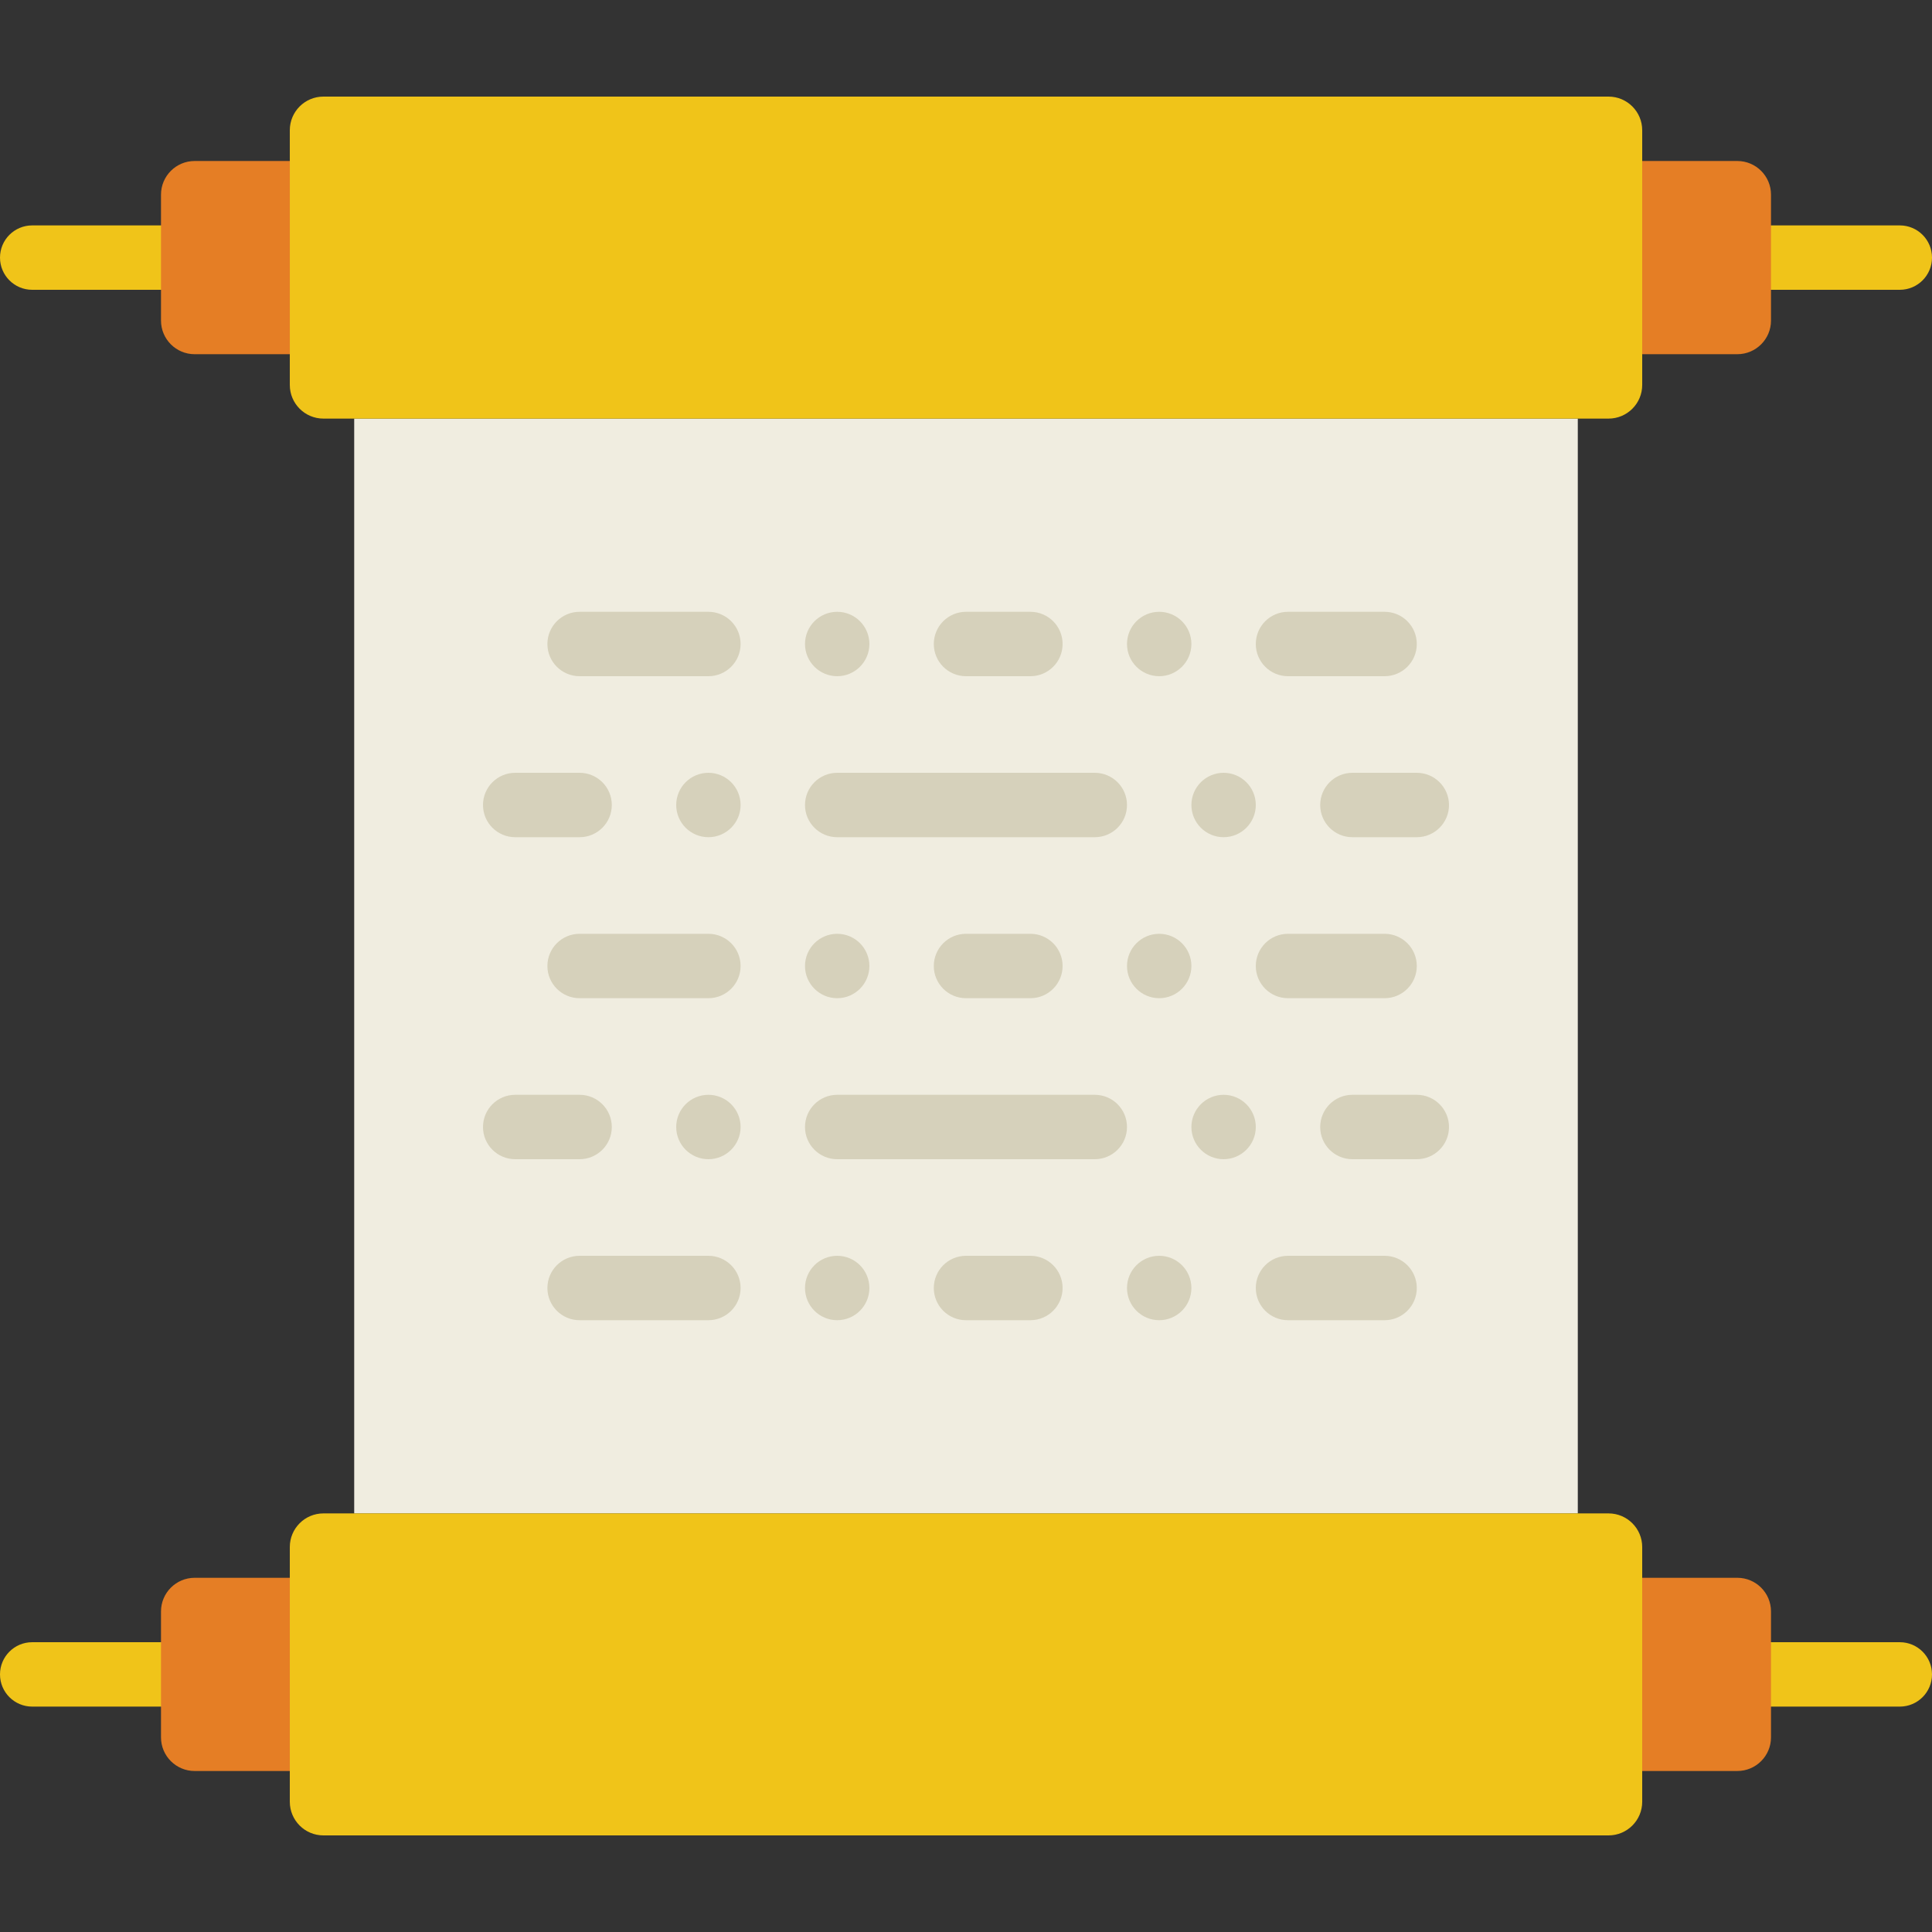
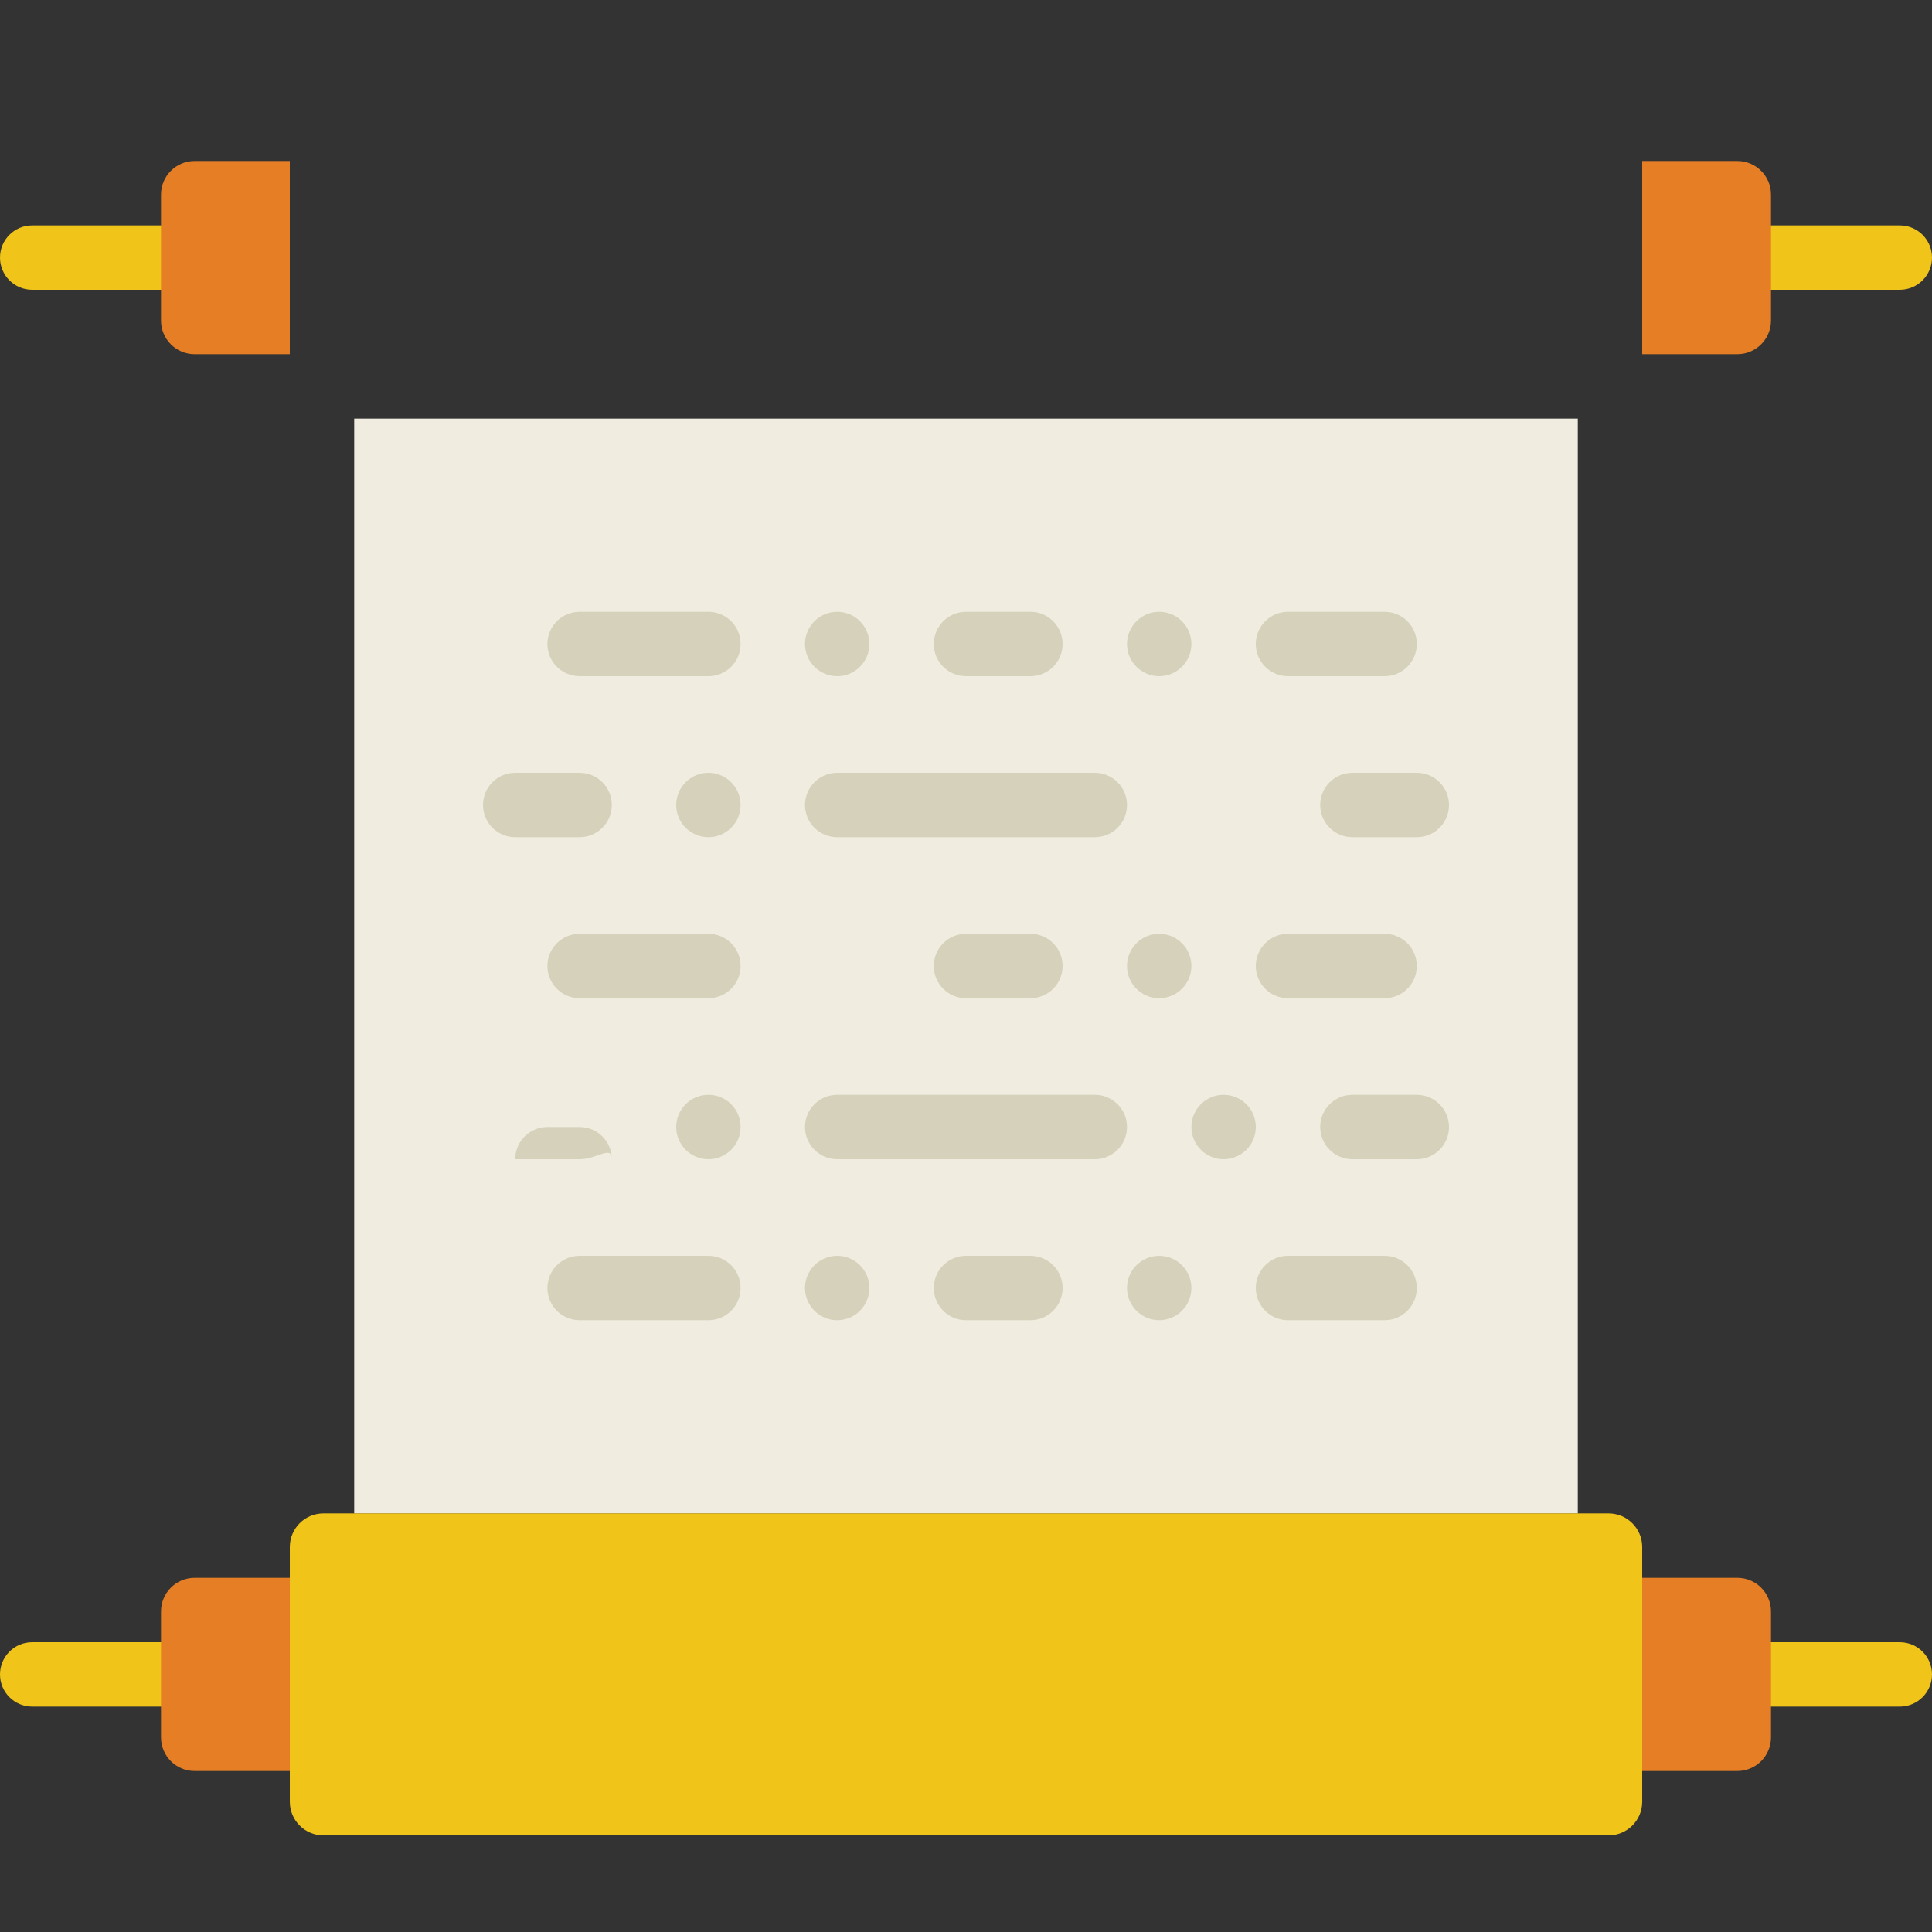
<svg xmlns="http://www.w3.org/2000/svg" height="800px" width="800px" version="1.1" id="Layer_1" viewBox="0 0 512 512" xml:space="preserve">
  <rect x="0" y="0" width="512" height="512" fill="#333333" stroke="none" />
  <g>
    <g>
      <path style="fill:#F0C419;" d="M42.667,76.8H8.533C3.814,76.8,0,72.977,0,68.267s3.814-8.533,8.533-8.533h34.133    c4.719,0,8.533,3.823,8.533,8.533S47.386,76.8,42.667,76.8" />
      <path style="fill:#F0C419;" d="M503.467,76.8h-34.133c-4.719,0-8.533-3.823-8.533-8.533s3.814-8.533,8.533-8.533h34.133    c4.719,0,8.533,3.823,8.533,8.533S508.186,76.8,503.467,76.8" />
      <path style="fill:#F0C419;" d="M42.667,452.267H8.533c-4.719,0-8.533-3.823-8.533-8.533c0-4.71,3.814-8.533,8.533-8.533h34.133    c4.719,0,8.533,3.823,8.533,8.533C51.2,448.444,47.386,452.267,42.667,452.267" />
      <path style="fill:#F0C419;" d="M503.467,452.267h-34.133c-4.719,0-8.533-3.823-8.533-8.533c0-4.71,3.814-8.533,8.533-8.533h34.133    c4.719,0,8.533,3.823,8.533,8.533C512,448.444,508.186,452.267,503.467,452.267" />
    </g>
    <polygon style="fill:#F0EDE0;" points="93.867,401.067 418.133,401.067 418.133,110.933 93.867,110.933  " />
    <g>
      <path style="fill:#D6D1BB;" d="M290.133,221.867h-68.267c-4.719,0-8.533-3.823-8.533-8.533c0-4.71,3.814-8.533,8.533-8.533h68.267    c4.719,0,8.533,3.823,8.533,8.533C298.667,218.044,294.852,221.867,290.133,221.867" />
      <path style="fill:#D6D1BB;" d="M196.267,213.333c0,4.71-3.823,8.533-8.533,8.533c-4.71,0-8.533-3.823-8.533-8.533    c0-4.71,3.823-8.533,8.533-8.533C192.444,204.8,196.267,208.623,196.267,213.333" />
      <path style="fill:#D6D1BB;" d="M153.6,221.867h-17.067c-4.719,0-8.533-3.823-8.533-8.533c0-4.71,3.814-8.533,8.533-8.533H153.6    c4.719,0,8.533,3.823,8.533,8.533C162.133,218.044,158.319,221.867,153.6,221.867" />
      <path style="fill:#D6D1BB;" d="M375.467,221.867H358.4c-4.719,0-8.533-3.823-8.533-8.533c0-4.71,3.814-8.533,8.533-8.533h17.067    c4.719,0,8.533,3.823,8.533,8.533C384,218.044,380.186,221.867,375.467,221.867" />
-       <path style="fill:#D6D1BB;" d="M332.8,213.333c0,4.71-3.823,8.533-8.533,8.533s-8.533-3.823-8.533-8.533    c0-4.71,3.823-8.533,8.533-8.533S332.8,208.623,332.8,213.333" />
      <path style="fill:#D6D1BB;" d="M187.733,179.2H153.6c-4.719,0-8.533-3.823-8.533-8.533c0-4.71,3.814-8.533,8.533-8.533h34.133    c4.719,0,8.533,3.823,8.533,8.533C196.267,175.377,192.452,179.2,187.733,179.2" />
      <path style="fill:#D6D1BB;" d="M366.933,179.2h-25.6c-4.719,0-8.533-3.823-8.533-8.533c0-4.71,3.814-8.533,8.533-8.533h25.6    c4.719,0,8.533,3.823,8.533,8.533C375.467,175.377,371.652,179.2,366.933,179.2" />
      <path style="fill:#D6D1BB;" d="M298.667,170.667c0-4.71,3.823-8.533,8.533-8.533s8.533,3.823,8.533,8.533    c0,4.71-3.823,8.533-8.533,8.533S298.667,175.377,298.667,170.667" />
      <path style="fill:#D6D1BB;" d="M213.333,170.667c0-4.71,3.823-8.533,8.533-8.533c4.71,0,8.533,3.823,8.533,8.533    c0,4.71-3.823,8.533-8.533,8.533C217.156,179.2,213.333,175.377,213.333,170.667" />
      <path style="fill:#D6D1BB;" d="M273.067,179.2H256c-4.719,0-8.533-3.823-8.533-8.533c0-4.71,3.814-8.533,8.533-8.533h17.067    c4.719,0,8.533,3.823,8.533,8.533C281.6,175.377,277.786,179.2,273.067,179.2" />
      <path style="fill:#D6D1BB;" d="M187.733,264.533H153.6c-4.719,0-8.533-3.823-8.533-8.533c0-4.71,3.814-8.533,8.533-8.533h34.133    c4.719,0,8.533,3.823,8.533,8.533C196.267,260.71,192.452,264.533,187.733,264.533" />
      <path style="fill:#D6D1BB;" d="M366.933,264.533h-25.6c-4.719,0-8.533-3.823-8.533-8.533c0-4.71,3.814-8.533,8.533-8.533h25.6    c4.719,0,8.533,3.823,8.533,8.533C375.467,260.71,371.652,264.533,366.933,264.533" />
      <path style="fill:#D6D1BB;" d="M298.667,256c0-4.71,3.823-8.533,8.533-8.533s8.533,3.823,8.533,8.533    c0,4.71-3.823,8.533-8.533,8.533S298.667,260.71,298.667,256" />
-       <path style="fill:#D6D1BB;" d="M213.333,256c0-4.71,3.823-8.533,8.533-8.533c4.71,0,8.533,3.823,8.533,8.533    c0,4.71-3.823,8.533-8.533,8.533C217.156,264.533,213.333,260.71,213.333,256" />
      <path style="fill:#D6D1BB;" d="M273.067,264.533H256c-4.719,0-8.533-3.823-8.533-8.533c0-4.71,3.814-8.533,8.533-8.533h17.067    c4.719,0,8.533,3.823,8.533,8.533C281.6,260.71,277.786,264.533,273.067,264.533" />
      <path style="fill:#D6D1BB;" d="M290.133,307.2h-68.267c-4.719,0-8.533-3.823-8.533-8.533c0-4.71,3.814-8.533,8.533-8.533h68.267    c4.719,0,8.533,3.823,8.533,8.533C298.667,303.377,294.852,307.2,290.133,307.2" />
      <path style="fill:#D6D1BB;" d="M196.267,298.667c0,4.71-3.823,8.533-8.533,8.533c-4.71,0-8.533-3.823-8.533-8.533    c0-4.71,3.823-8.533,8.533-8.533C192.444,290.133,196.267,293.956,196.267,298.667" />
-       <path style="fill:#D6D1BB;" d="M153.6,307.2h-17.067c-4.719,0-8.533-3.823-8.533-8.533c0-4.71,3.814-8.533,8.533-8.533H153.6    c4.719,0,8.533,3.823,8.533,8.533C162.133,303.377,158.319,307.2,153.6,307.2" />
+       <path style="fill:#D6D1BB;" d="M153.6,307.2h-17.067c0-4.71,3.814-8.533,8.533-8.533H153.6    c4.719,0,8.533,3.823,8.533,8.533C162.133,303.377,158.319,307.2,153.6,307.2" />
      <path style="fill:#D6D1BB;" d="M375.467,307.2H358.4c-4.719,0-8.533-3.823-8.533-8.533c0-4.71,3.814-8.533,8.533-8.533h17.067    c4.719,0,8.533,3.823,8.533,8.533C384,303.377,380.186,307.2,375.467,307.2" />
      <path style="fill:#D6D1BB;" d="M332.8,298.667c0,4.71-3.823,8.533-8.533,8.533s-8.533-3.823-8.533-8.533    c0-4.71,3.823-8.533,8.533-8.533S332.8,293.956,332.8,298.667" />
      <path style="fill:#D6D1BB;" d="M187.733,349.867H153.6c-4.719,0-8.533-3.823-8.533-8.533s3.814-8.533,8.533-8.533h34.133    c4.719,0,8.533,3.823,8.533,8.533S192.452,349.867,187.733,349.867" />
      <path style="fill:#D6D1BB;" d="M366.933,349.867h-25.6c-4.719,0-8.533-3.823-8.533-8.533s3.814-8.533,8.533-8.533h25.6    c4.719,0,8.533,3.823,8.533,8.533S371.652,349.867,366.933,349.867" />
      <path style="fill:#D6D1BB;" d="M298.667,341.333c0-4.71,3.823-8.533,8.533-8.533s8.533,3.823,8.533,8.533    s-3.823,8.533-8.533,8.533S298.667,346.044,298.667,341.333" />
      <path style="fill:#D6D1BB;" d="M213.333,341.333c0-4.71,3.823-8.533,8.533-8.533c4.71,0,8.533,3.823,8.533,8.533    s-3.823,8.533-8.533,8.533C217.156,349.867,213.333,346.044,213.333,341.333" />
      <path style="fill:#D6D1BB;" d="M273.067,349.867H256c-4.719,0-8.533-3.823-8.533-8.533s3.814-8.533,8.533-8.533h17.067    c4.719,0,8.533,3.823,8.533,8.533S277.786,349.867,273.067,349.867" />
    </g>
-     <path style="fill:#F0C419;" d="M426.285,110.933H85.711c-4.924,0-8.909-3.994-8.909-8.917V34.517c0-4.924,3.985-8.917,8.909-8.917   h340.574c4.924,0,8.917,3.994,8.917,8.917v67.499C435.203,106.94,431.209,110.933,426.285,110.933" />
    <g>
      <path style="fill:#E57E25;" d="M76.8,93.867H51.584c-4.924,0-8.917-3.994-8.917-8.917V51.584c0-4.924,3.994-8.917,8.917-8.917    H76.8V93.867z" />
      <path style="fill:#E57E25;" d="M435.2,42.667h25.216c4.924,0,8.917,3.994,8.917,8.917v33.365c0,4.924-3.994,8.917-8.917,8.917    H435.2V42.667z" />
    </g>
    <path style="fill:#F0C419;" d="M426.285,486.4H85.711c-4.924,0-8.909-3.994-8.909-8.917v-67.499c0-4.924,3.985-8.917,8.909-8.917   h340.574c4.924,0,8.917,3.994,8.917,8.917v67.499C435.203,482.406,431.209,486.4,426.285,486.4" />
    <g>
      <path style="fill:#E57E25;" d="M76.8,469.333H51.584c-4.924,0-8.917-3.994-8.917-8.917v-33.365c0-4.924,3.994-8.917,8.917-8.917    H76.8V469.333z" />
      <path style="fill:#E57E25;" d="M435.2,418.133h25.216c4.924,0,8.917,3.994,8.917,8.917v33.365c0,4.924-3.994,8.917-8.917,8.917    H435.2V418.133z" />
    </g>
  </g>
</svg>